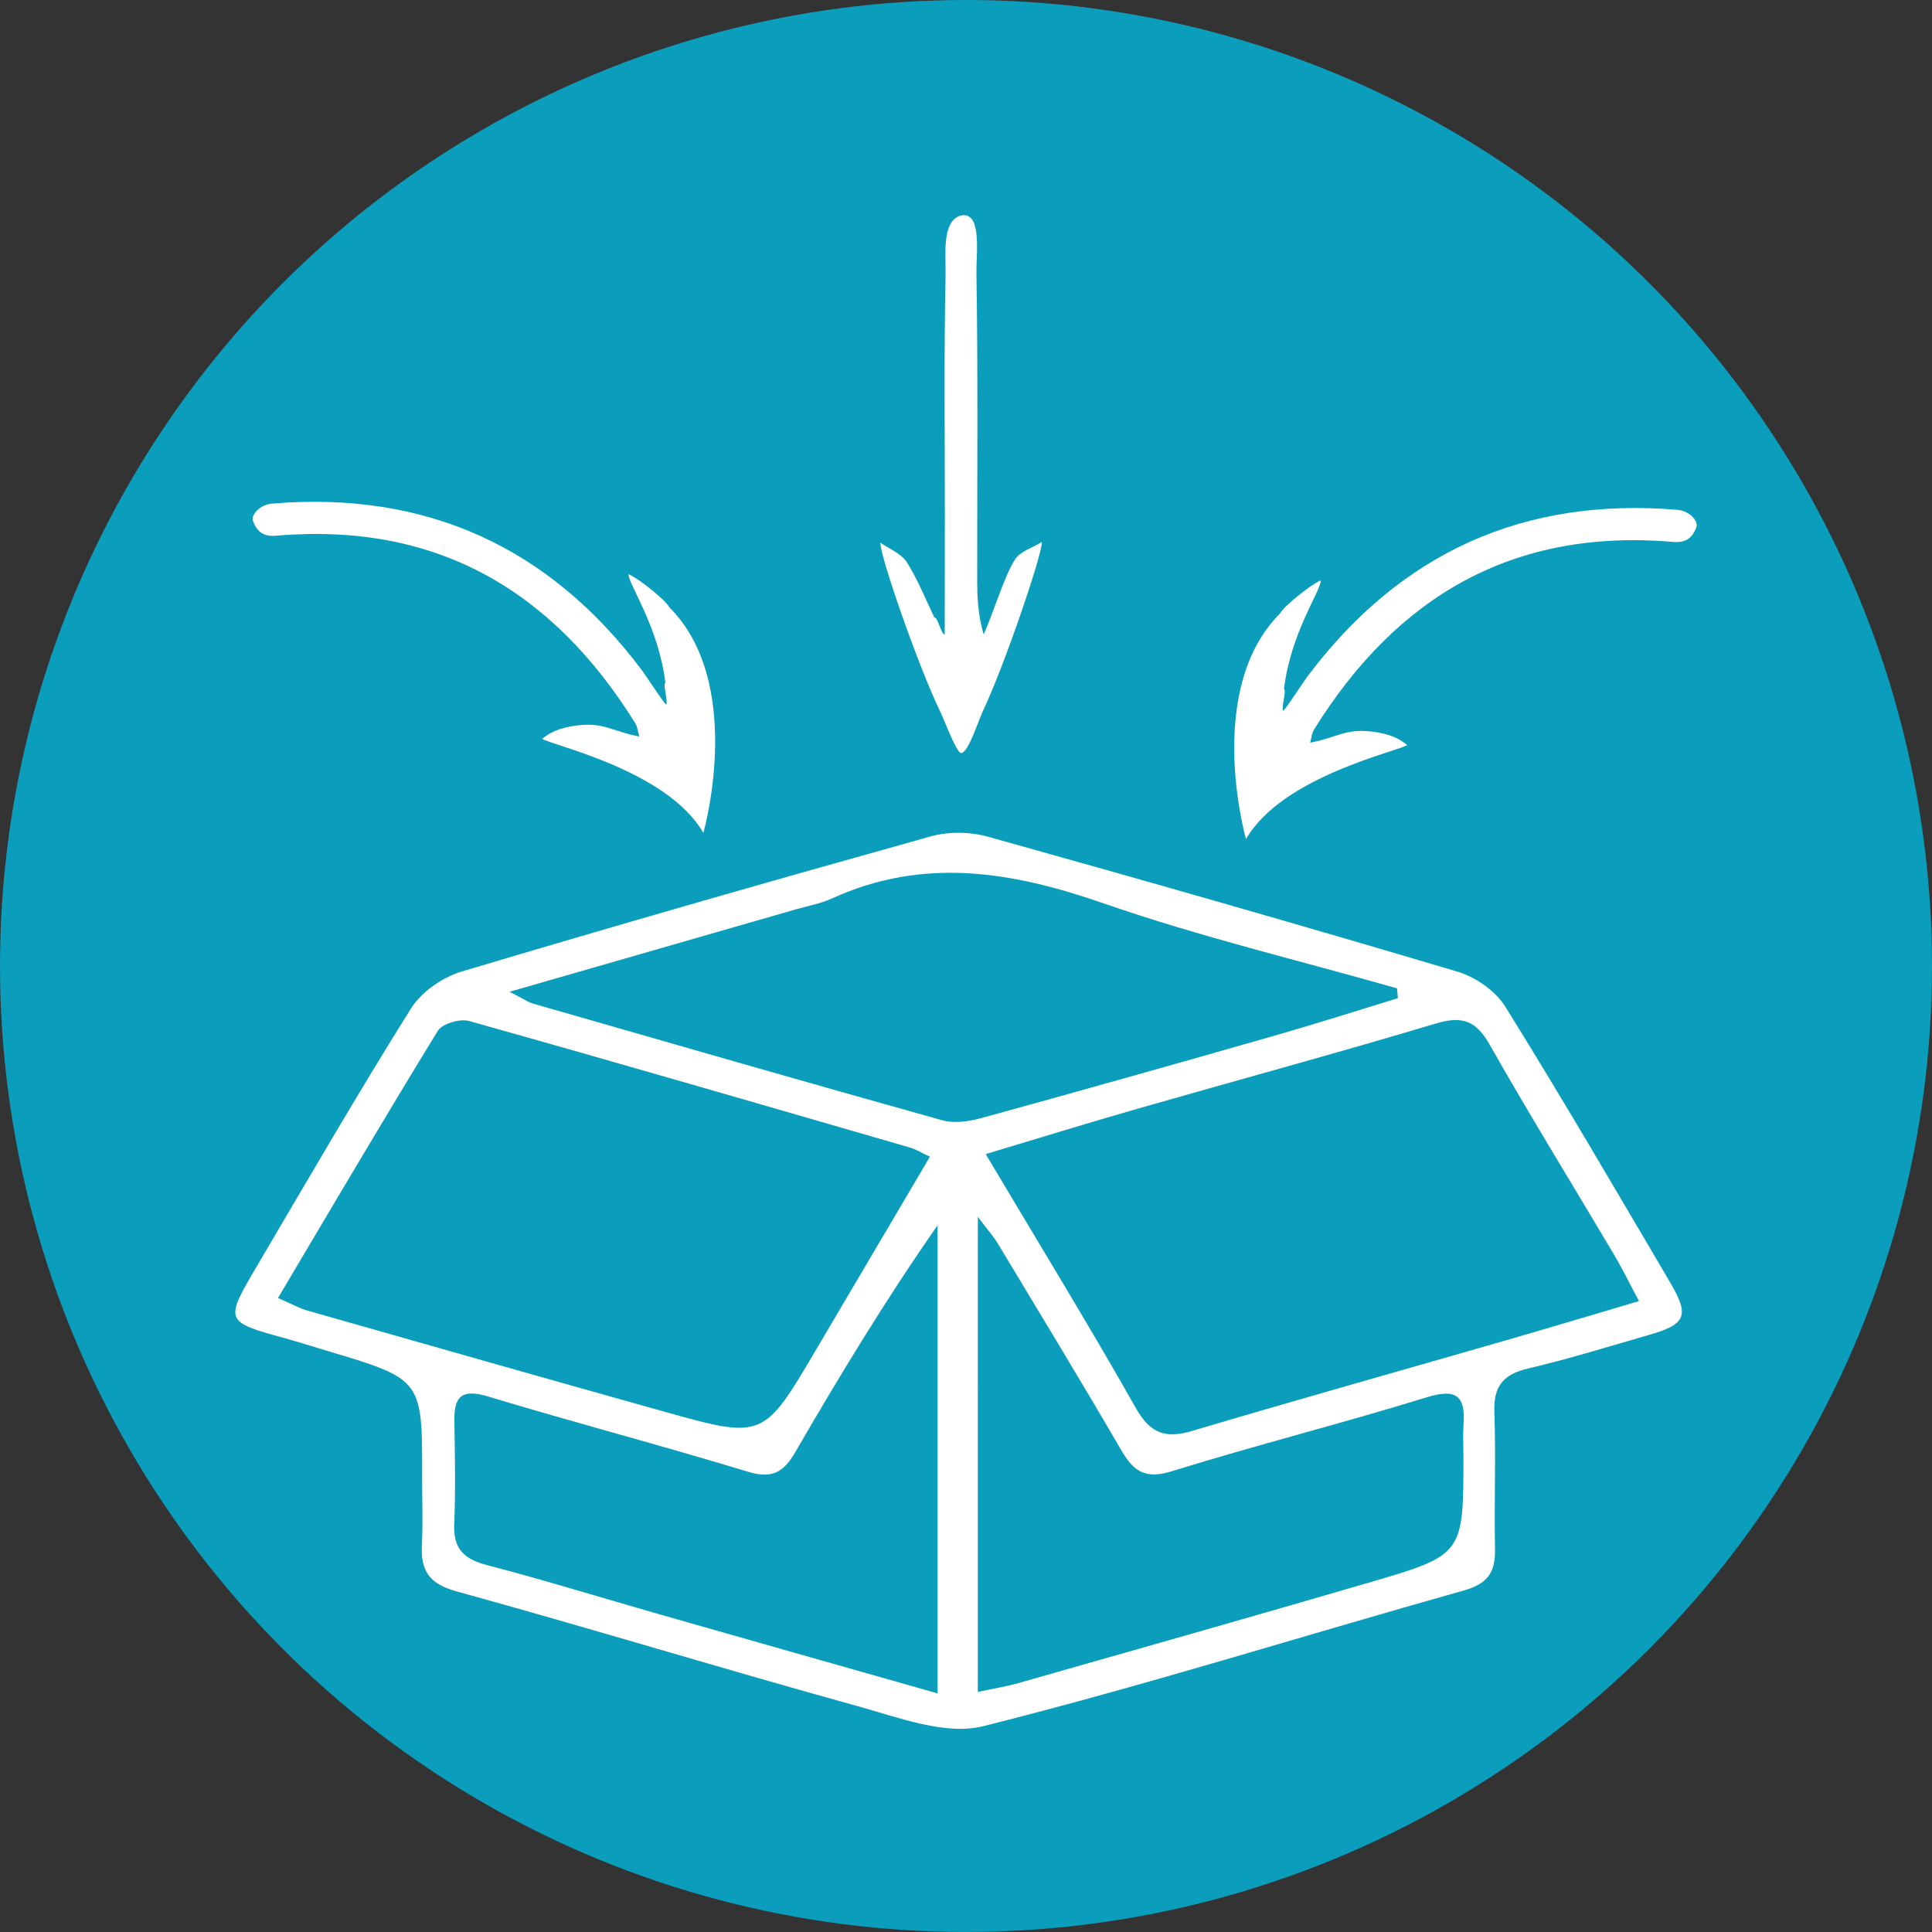
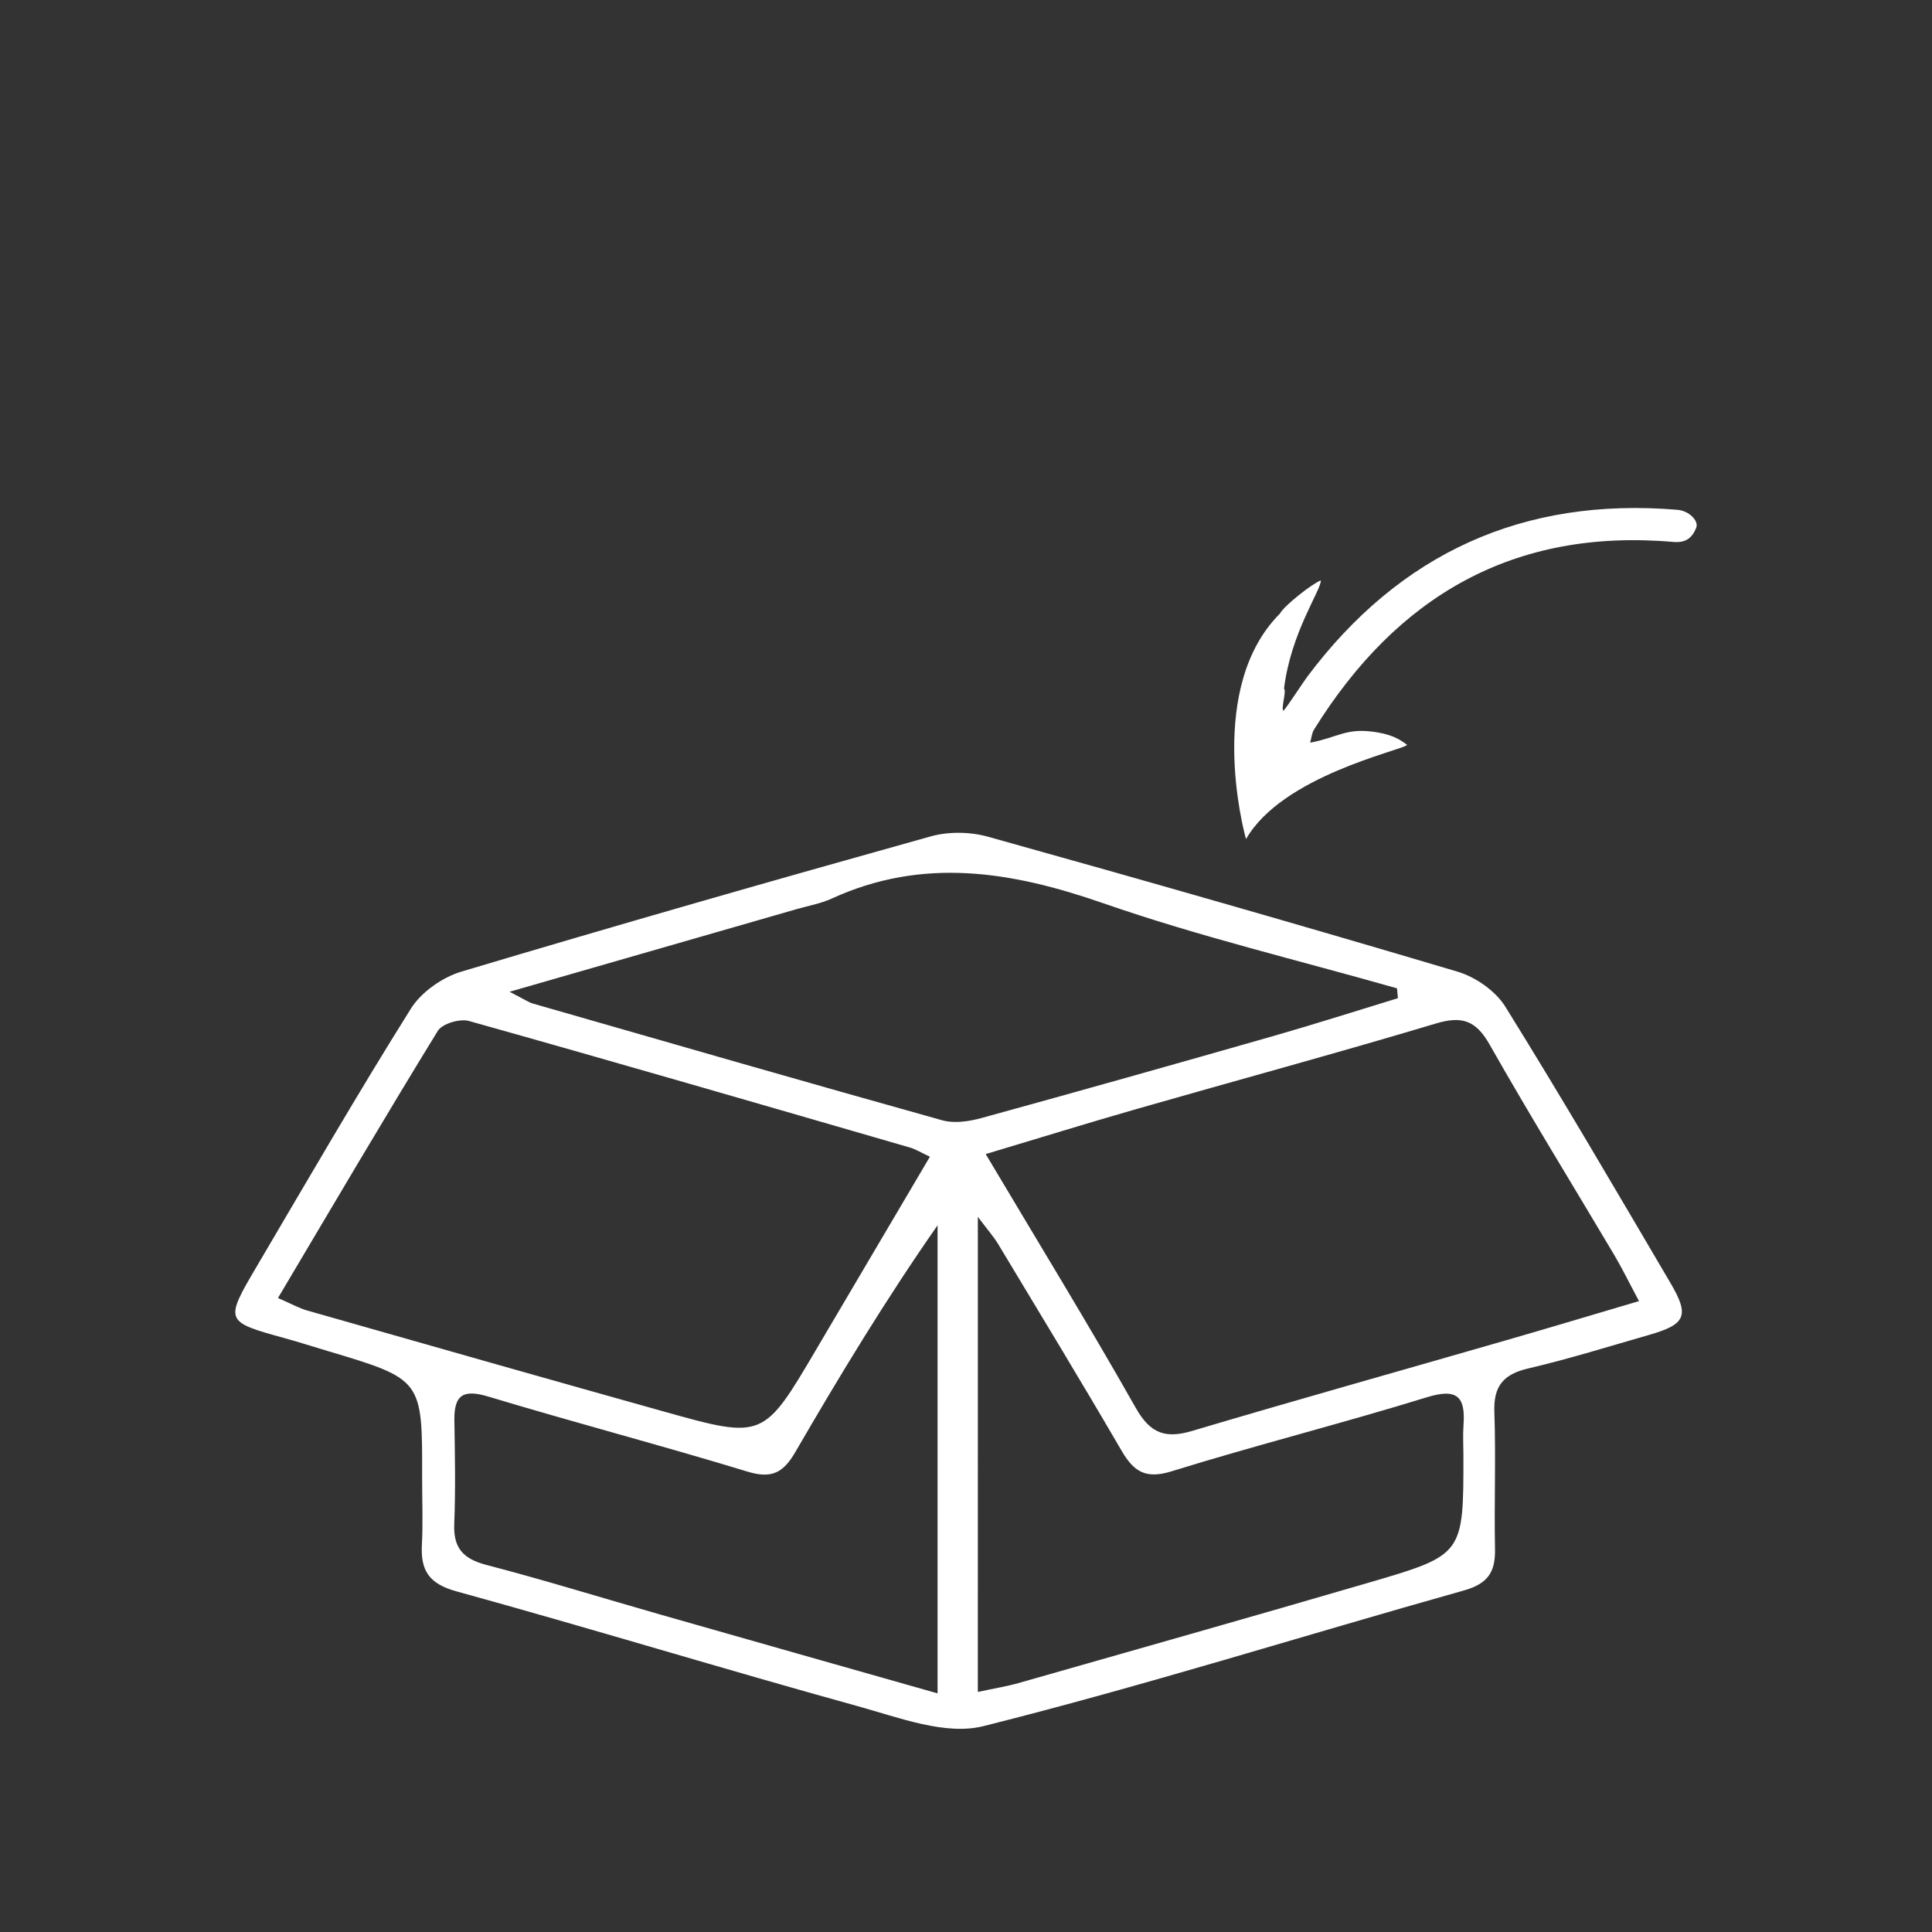
<svg xmlns="http://www.w3.org/2000/svg" version="1.1" id="Layer_1" x="0px" y="0px" width="160px" height="160px" viewBox="0 0 160 160" enable-background="new 0 0 160 160" xml:space="preserve">
  <rect x="0" y="0" width="160" height="160" fill="#333333" stroke="none" />
  <g>
-     <circle fill="#0B9DBC" cx="80" cy="79.999" r="79.999" />
-   </g>
+     </g>
  <g>
    <path fill-rule="evenodd" clip-rule="evenodd" fill="#FFFFFF" d="M34.958,122.391c0.026-8.162,0.026-8.161-7.813-10.504   c-1.176-0.352-2.345-0.727-3.527-1.054c-5.013-1.384-5.04-1.395-2.336-5.987c4.199-7.131,8.347-14.297,12.741-21.308   c0.864-1.378,2.606-2.6,4.189-3.073c12.918-3.862,25.882-7.571,38.866-11.2c1.473-0.411,3.262-0.386,4.739,0.027   c12.989,3.626,25.959,7.331,38.886,11.176c1.496,0.444,3.15,1.597,3.961,2.899c4.691,7.549,9.174,15.229,13.68,22.891   c1.59,2.701,1.264,3.419-1.741,4.283c-3.337,0.959-6.657,1.997-10.034,2.787c-2.061,0.48-2.889,1.455-2.813,3.598   c0.132,3.782-0.021,7.574,0.054,11.359c0.036,1.91-0.585,2.871-2.589,3.434c-13.27,3.726-26.426,7.884-39.786,11.234   c-3.129,0.784-6.98-0.707-10.362-1.644c-11.12-3.075-22.155-6.456-33.278-9.522c-2.287-0.631-2.969-1.734-2.855-3.871   C35.035,126.078,34.958,124.232,34.958,122.391z M23.02,107.496c1.136,0.492,1.756,0.846,2.422,1.035   c9.826,2.8,19.653,5.599,29.492,8.354c8.286,2.321,8.291,2.294,12.676-5.153c3.096-5.258,6.199-10.51,9.402-15.939   c-0.773-0.359-1.191-0.625-1.649-0.757c-12.167-3.524-24.33-7.061-36.525-10.483c-0.751-0.211-2.213,0.221-2.581,0.82   C31.824,92.588,27.536,99.893,23.02,107.496z M135.734,107.752c-0.829-1.553-1.398-2.723-2.059-3.837   c-3.439-5.8-6.985-11.54-10.309-17.405c-1.131-1.992-2.271-2.4-4.444-1.75c-8.22,2.463-16.504,4.706-24.752,7.071   c-4.064,1.165-8.103,2.417-12.538,3.745c4.359,7.329,8.516,14.113,12.434,21.031c1.197,2.112,2.443,2.555,4.664,1.895   c8.611-2.561,17.265-4.984,25.897-7.476C128.221,109.989,131.801,108.914,135.734,107.752z M42.199,82.135   c1.253,0.639,1.576,0.873,1.938,0.977c11.289,3.244,22.574,6.502,33.888,9.664c0.992,0.277,2.216,0.101,3.245-0.182   c8.08-2.221,16.145-4.496,24.201-6.8c3.448-0.986,6.865-2.082,10.297-3.128c-0.024-0.271-0.049-0.545-0.072-0.816   c-8.12-2.315-16.363-4.278-24.326-7.047c-7.584-2.637-14.916-3.856-22.49-0.387c-0.919,0.42-1.949,0.598-2.93,0.881   C58.32,77.494,50.69,79.69,42.199,82.135z M80.98,140.119c1.39-0.299,2.387-0.455,3.35-0.729   c9.713-2.769,19.431-5.518,29.125-8.351c7.762-2.269,7.748-2.316,7.738-10.563c-0.002-0.818-0.052-1.64,0.008-2.453   c0.174-2.35-0.518-3.083-3.027-2.309c-7.012,2.164-14.139,3.958-21.148,6.133c-2.17,0.674-3.142,0.013-4.157-1.731   c-3.339-5.733-6.784-11.403-10.206-17.087c-0.373-0.618-0.863-1.165-1.682-2.256C80.98,114.239,80.98,126.973,80.98,140.119z    M77.645,140.238c0-13.27,0-26.018,0-38.764c-4.302,6.168-8.102,12.443-11.783,18.785c-0.975,1.678-1.928,2.232-3.932,1.621   c-7.124-2.172-14.334-4.062-21.465-6.215c-2.086-0.631-2.869-0.172-2.836,1.967c0.046,2.862,0.104,5.729-0.011,8.588   c-0.081,2.012,0.766,2.885,2.678,3.384c4.839,1.261,9.618,2.745,14.429,4.118C62.262,135.875,69.805,138.011,77.645,140.238z" />
    <path fill-rule="evenodd" clip-rule="evenodd" fill="#FFFFFF" d="M108.5,61.506c2.195-0.418,2.895-1.151,4.957-0.936   c1.732,0.181,2.496,0.664,3.078,1.126c-0.546,0.479-10.347,2.556-13.343,7.792c-0.296-1.002-3.249-12.607,2.803-18.669   c0.328-0.634,2.62-2.453,3.392-2.752c0.012,0.835-2.482,4.31-3.052,8.975c0.233,0.137-0.277,1.685-0.044,1.821   c0.414-0.473,1.605-2.333,1.981-2.834c7.677-10.237,17.899-14.875,30.642-13.809c0.983,0.083,1.762,0.91,1.57,1.457   c-0.347,0.896-0.891,1.291-1.912,1.203c-13.246-1.145-22.888,4.503-29.744,15.529C108.637,60.714,108.608,61.124,108.5,61.506z" />
-     <path fill-rule="evenodd" clip-rule="evenodd" fill="#FFFFFF" d="M52.939,60.993c-2.196-0.417-2.895-1.151-4.958-0.935   c-1.732,0.181-2.496,0.664-3.079,1.126c0.547,0.479,10.348,2.556,13.344,7.791c0.297-1.001,3.249-12.606-2.803-18.668   c-0.328-0.634-2.62-2.453-3.391-2.753c-0.013,0.835,2.48,4.311,3.051,8.975c-0.233,0.136,0.277,1.685,0.045,1.82   c-0.416-0.473-1.606-2.333-1.982-2.834C45.489,45.278,35.267,40.64,22.524,41.707c-0.983,0.083-1.762,0.909-1.571,1.456   c0.348,0.896,0.892,1.291,1.913,1.203c13.247-1.145,22.888,4.503,29.745,15.529C52.803,60.202,52.83,60.612,52.939,60.993z" />
-     <path fill-rule="evenodd" clip-rule="evenodd" fill="#FFFFFF" d="M78.238,52.53c0-2.73,0.012-7.074,0.012-9.805   c0-6.648-0.083-13.298,0.059-19.943c0.036-1.65-0.342-4.427,1.229-4.926c1.817-0.437,1.301,3.148,1.326,4.724   c0.135,8.59,0.055,17.183,0.064,25.774c0.001,0.856,0.049,2.593,0.536,4.177c0.747-1.595,1.651-4.704,2.583-6.183   c0.432-0.686,1.471-0.989,2.234-1.466c0.088,0.867-3.102,10.268-4.9,14.046c-0.343,0.719-1.196,3.435-1.783,3.432   c-0.388-0.001-1.378-2.694-1.699-3.354c-1.833-3.763-5.099-13.165-4.98-14.062c0.742,0.526,1.721,0.9,2.175,1.611   c0.915,1.435,1.544,3.051,2.29,4.593C77.672,51.069,77.949,52.606,78.238,52.53z" />
  </g>
</svg>